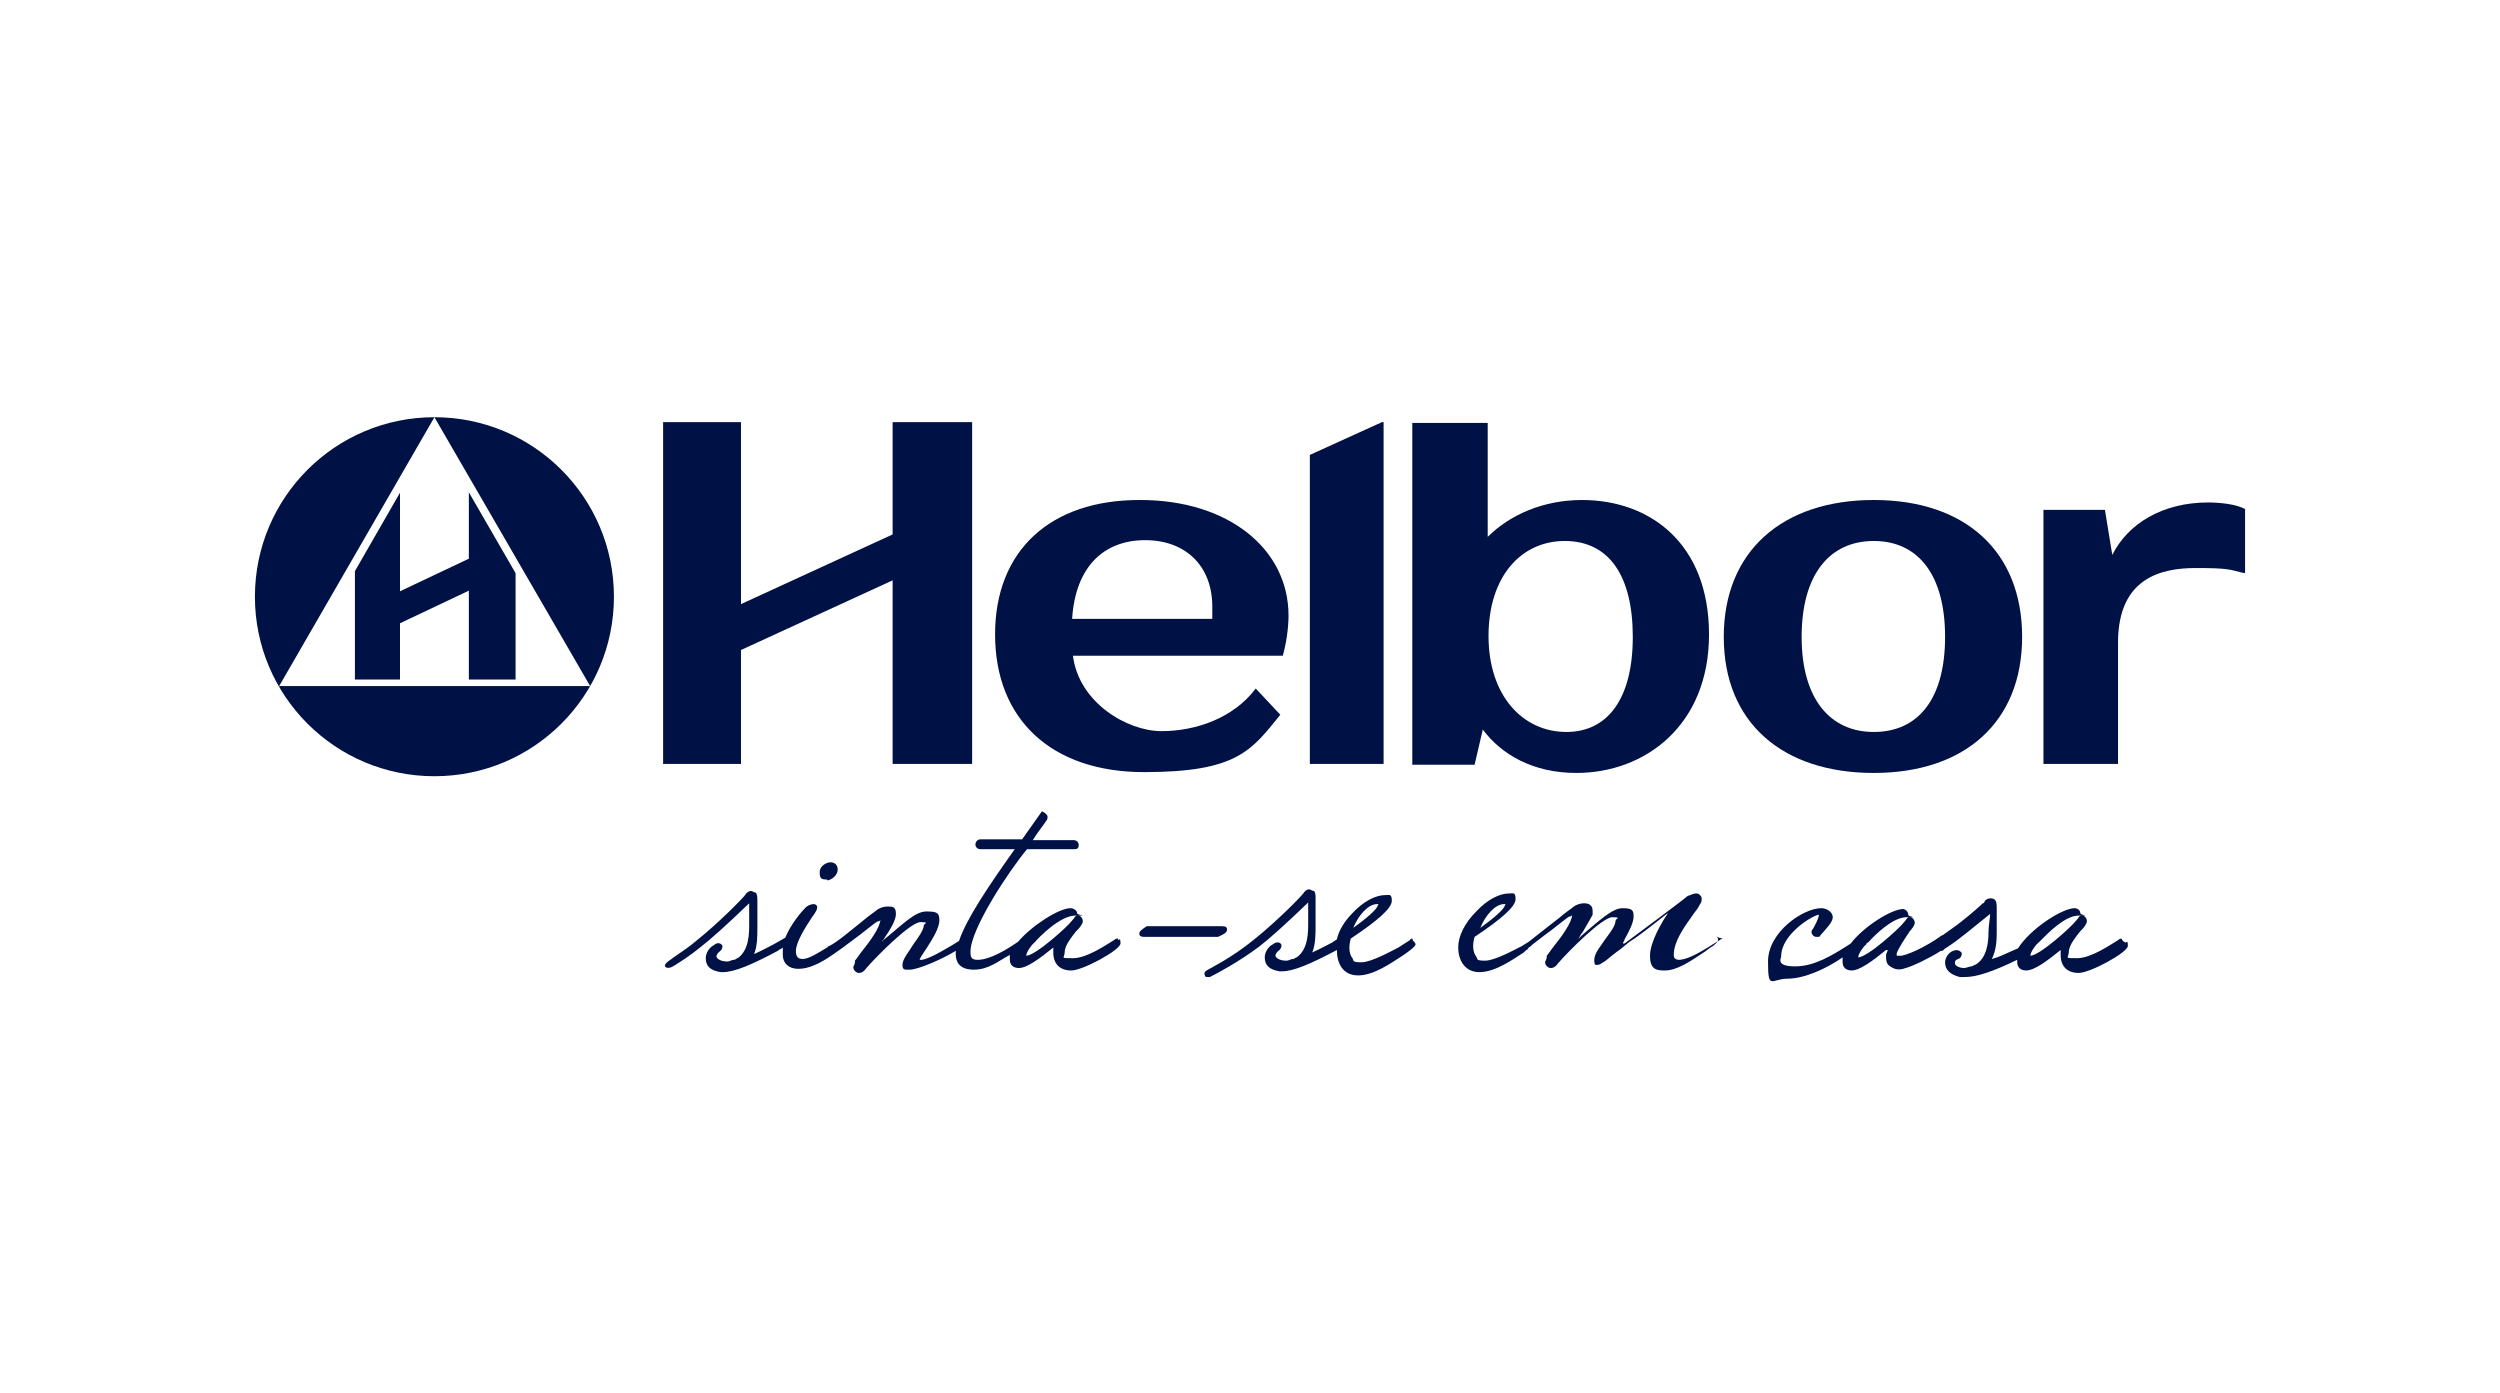
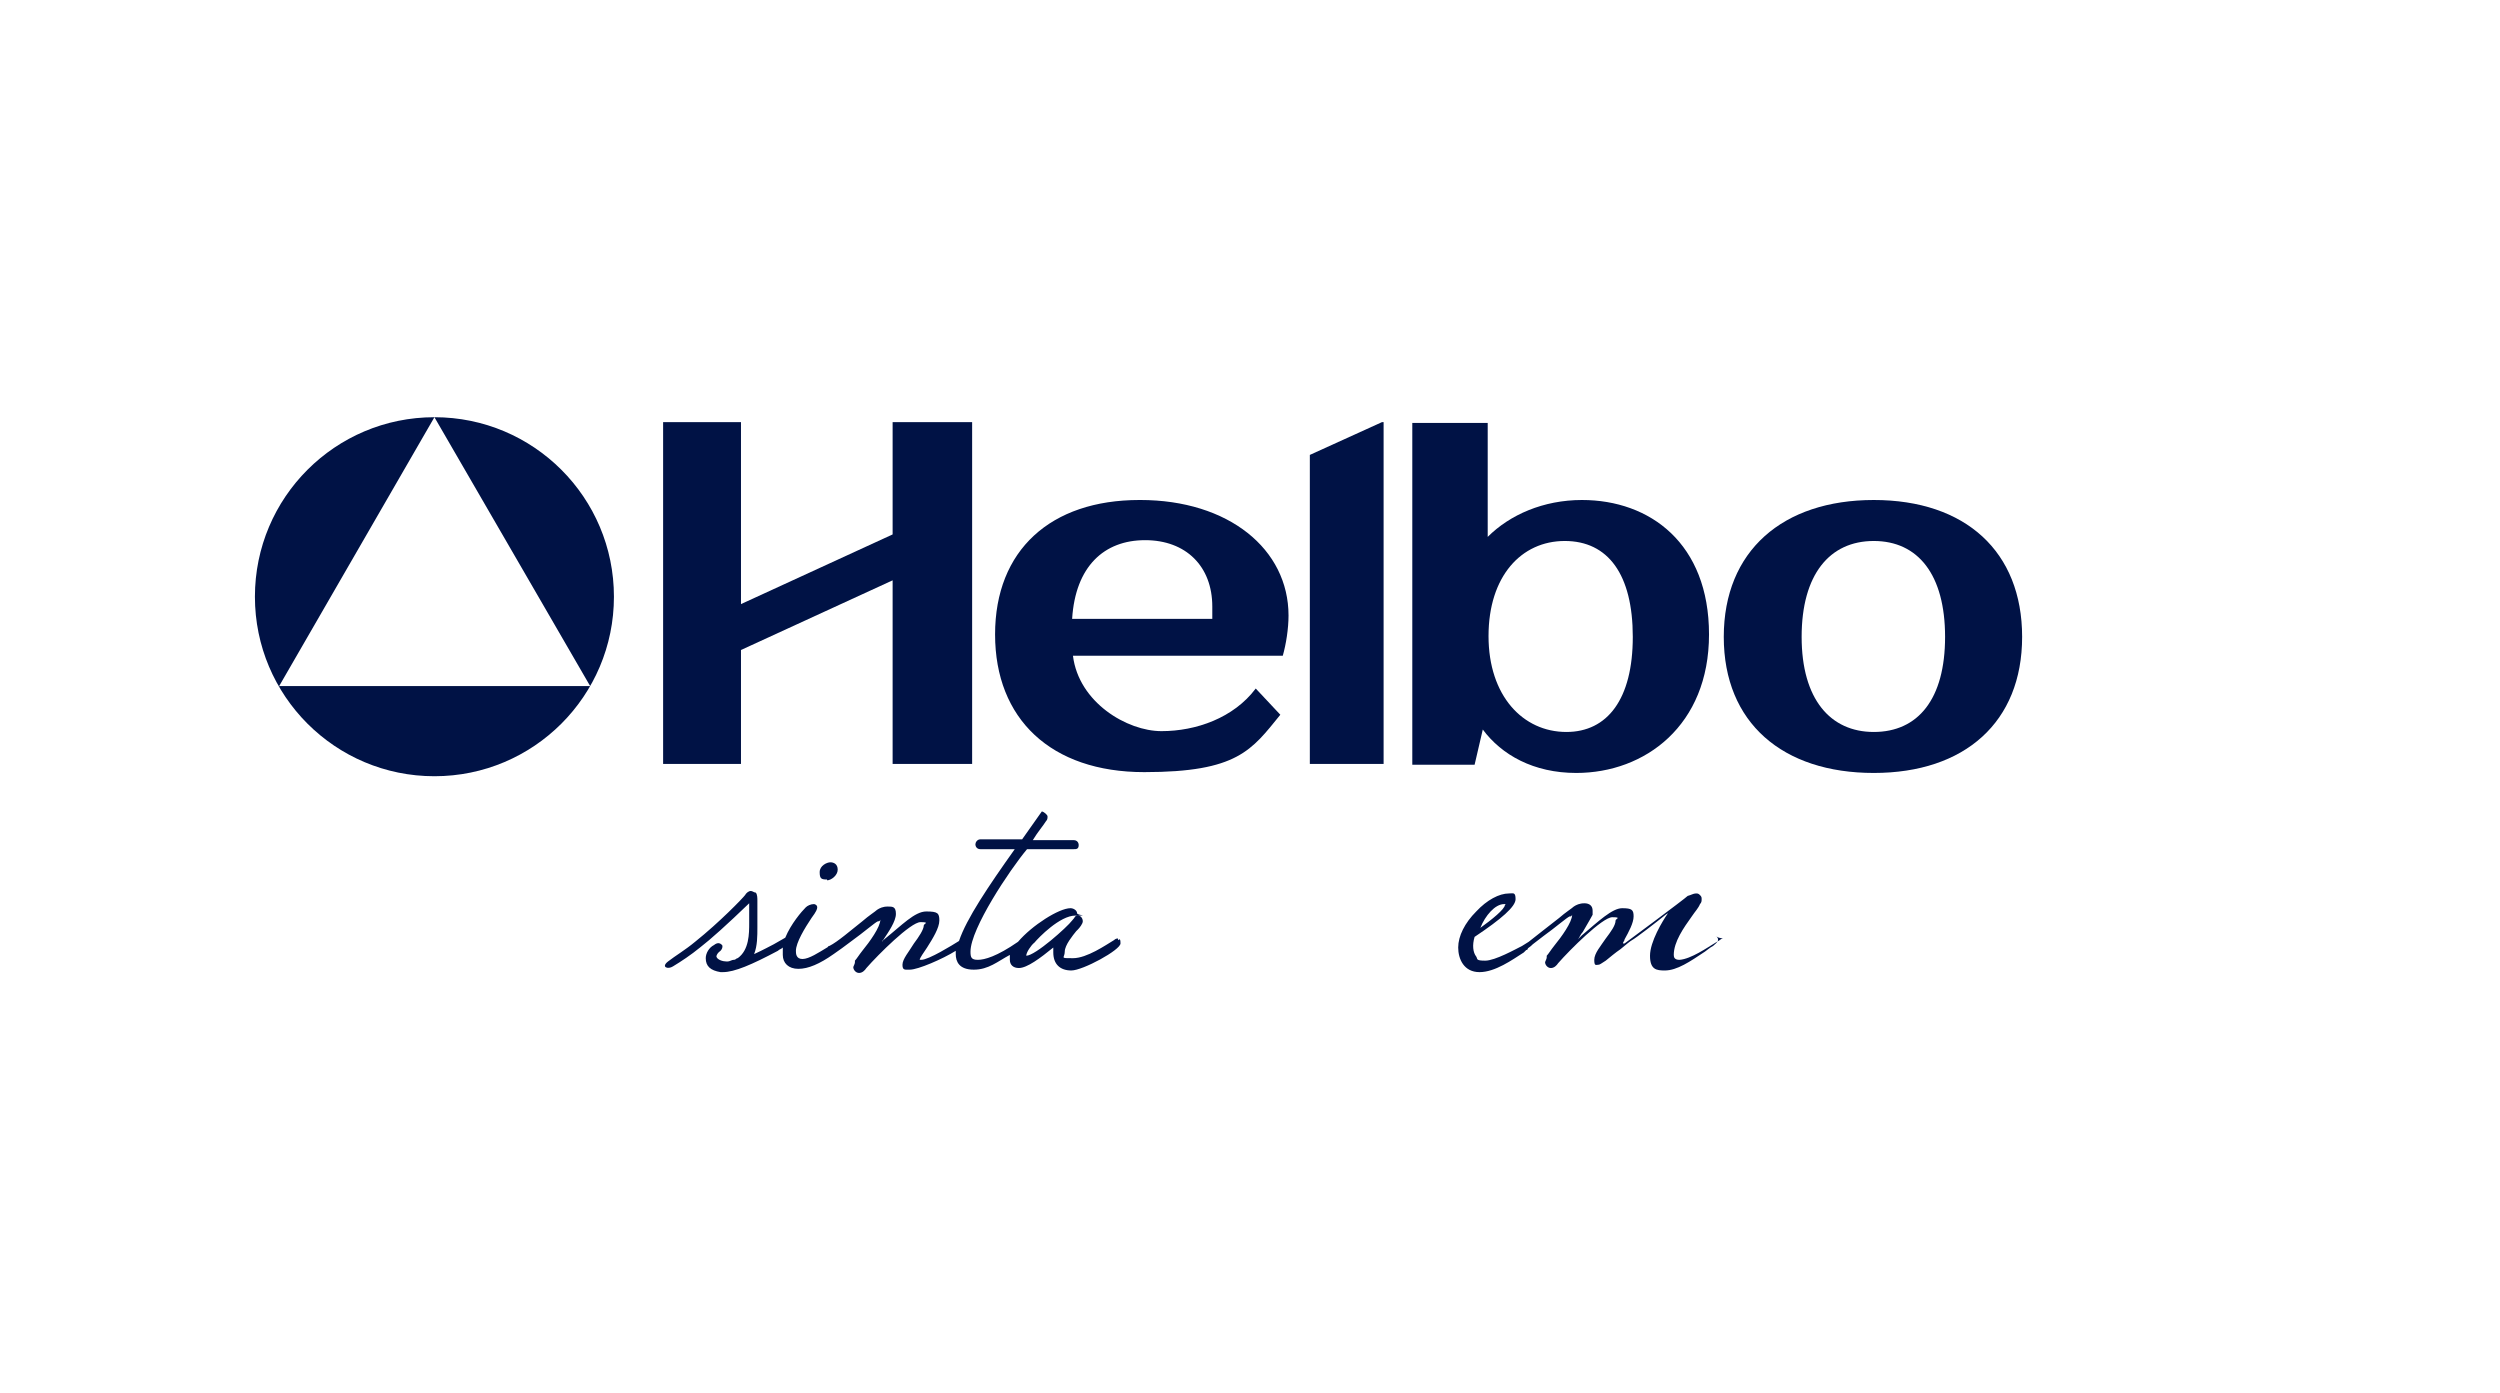
<svg xmlns="http://www.w3.org/2000/svg" id="Layer_1" version="1.1" viewBox="0 0 305 170">
  <defs>
    <style>
      .st0 {
        fill: none;
      }

      .st1 {
        clip-path: url(#clippath);
      }

      .st2 {
        fill: #001245;
      }
    </style>
    <clipPath id="clippath">
-       <polygon class="st0" points="35.7 82.9 53 52.8 70.4 82.9 35.7 82.9" />
-     </clipPath>
+       </clipPath>
  </defs>
  <g>
    <path class="st2" d="M100.9,107.4c.5,0,1.3-.6,1.3-1.3s-.5-.9-.9-.9-1.3.4-1.3,1.2.2.9.9.9h0Z" />
    <path class="st2" d="M136.3,114.5c0,0-.2,0-.4.2-1,.6-3.3,2.2-5,2.2s-1,0-1-.8,1-2,1.4-2.5c0,0,.2-.2.2-.2.2-.2.6-.7.6-1s-.2-.7-.6-.7-.3.2-.7.6c-.6.8-4.5,4.3-5.6,4.3s0,0,0,0c0-.4.6-1.3,1-1.6.5-.6,3.1-3.3,5-3.3s.2,0,.2-.3-.4-.6-.8-.6h0c-1.4,0-4.7,2.1-6.4,4.1-2.6,1.8-4.1,2.2-4.9,2.2s-.9-.3-.9-1c0-2.8,4.8-10,6.9-12.5h5.7c.3,0,.6,0,.6-.5h0c0-.3-.2-.6-.6-.6h-5c.6-1,1.3-1.8,1.6-2.3.2-.2.2-.4.2-.6,0-.2-.5-.6-.7-.6h0l-2.4,3.4h-5.1c-.4,0-.6.4-.6.6,0,.3.2.6.6.6h4.2c-3.2,4.5-5.9,8.5-6.8,11.2-.8.5-3.7,2.3-4.6,2.3s-.2,0-.2,0c0-.2.5-.9.9-1.5.7-1.1,1.5-2.4,1.5-3.3s-.2-1.1-1.6-1.1-3,1.7-5,3.3c-.2.2-.3.2-.4.4,0-.2.2-.2.2-.3.6-.9,1.5-2.2,1.5-3.1s-.4-.9-1-.9-1,.2-1.3.4c-.2.2-1,.7-1.8,1.4-1.4,1.1-3,2.5-4,3-.2,0-.2.2-.3.2-1,.6-2.2,1.4-3,1.4s-.8-.7-.8-1c0-1,1.1-2.8,1.9-4,.6-.8.7-1.1.7-1.3,0-.3-.3-.4-.4-.4h0c-.4,0-.8.2-1,.4-.5.5-1.8,2-2.5,3.7h0l-1.4.8c-.4.2-1.3.7-2.4,1.2.4-1,.4-2.2.4-3.3v-3.2c0-.3,0-.8-.2-1-.2,0-.4-.2-.6-.2-.3,0-.6.3-.7.5h0c-.3.4-3.1,3.3-6.1,5.7-1.2,1-2.4,1.7-3.3,2.4s0,1,.6.6c1-.6,2.2-1.4,3.3-2.3,1.3-1,3.3-2.8,6-5.4h0v2.4h0c0,1.3,0,3.3-1.4,4.3-.2,0-.2.2-.5.2-.2,0-.5.2-.7.2h-.2c-.4,0-1.1-.2-1.2-.6,0-.2.2-.5.5-.7.2-.2.3-.5.2-.7-.2-.2-.5-.4-1,0-.6.3-1,1-1,1.6,0,1,.6,1.5,1.8,1.7h.3c1.4,0,3.5-.9,6.7-2.6.2-.2.4-.2.6-.4,0,.3,0,.6,0,.9,0,1,.7,1.7,1.9,1.7s2.6-.6,4.3-1.8h0c.6-.4,1.4-1,2.2-1.6,1.4-1,2.9-2.3,3.2-2.4.2,0,.2,0,.3-.2h0c0,.9-1.3,2.7-2.2,3.8-.4.5-.7,1-.9,1.2h0v.2c0,.2-.2.5-.2.6,0,.3.3.7.7.7s.7-.3.9-.6h0c1.4-1.6,5.4-5.6,6.6-5.6s.4.2.4.4c0,.5-.6,1.4-1.2,2.2-.6,1-1.4,1.9-1.4,2.6s.3.6.9.6c1,0,4-1.3,5.6-2.3v.4c0,.9.4,1.9,2.2,1.9s2.9-1,4.4-1.8c0,.2,0,.4,0,.6,0,.6.4,1,1.1,1,1,0,2.6-1.2,4.2-2.5h0c0,.2,0,.4,0,.6,0,1.4.8,2.2,2.2,2.2s6-2.5,6-3.3-.2-.4-.3-.4v-.2Z" />
-     <path class="st2" d="M148.6,114.3c.9-.4,1.1-.6,1.1-.9s-.2-.4-.6-.4h-9.2c-.6.4-.9.6-.9.9s.2.4.6.4h9Z" />
-     <path class="st2" d="M172.3,114.5c0,0-.2,0-.3.2l-1.4.9c-.8.4-3.3,1.8-4.5,1.8s-.9-.2-1.1-.5c-.4-.5-.5-1.4-.2-2.4,3.3-2.2,5-3.7,5-4.6s-.3-.7-.8-.7c-1.2,0-2.7.8-4,2.2-1,1-1.7,2.2-1.9,3.2l-.6.4c-.4.2-1.3.7-2.4,1.2.4-1,.4-2.2.4-3.3v-3.2c0-.5,0-.8-.2-1-.2,0-.4-.2-.6-.2-.3,0-.6.3-.7.5h0c-.3.4-3.1,3.3-6.1,5.7-2.7,2.2-5.4,3.5-5.7,3.7s-.3.4-.2.6c0,.2.2.2.4.2h.2c1-.5,3.6-1.9,6-3.7,1.3-1,3.3-2.8,6-5.4h0v2.4h0c0,1.3,0,3.3-1.4,4.3-.2,0-.2.2-.5.2-.2,0-.5.2-.7.2h-.2c-.4,0-1.1-.2-1.2-.6,0-.2.2-.5.5-.7.2-.2.3-.5.2-.7s-.5-.4-1,0c-.6.3-1,1-1,1.6,0,1,.6,1.5,1.8,1.7h.3c1.4,0,3.5-.9,6.7-2.6h0c0,1.6.7,3.1,2.6,3.1s4-1.5,5.4-2.4h0c1.5-1,1.6-1.3,1.6-1.4s-.2-.4-.3-.4h0ZM168.1,110.4c0,.5-1.6,1.8-3,2.8.6-1.5,1.8-2.9,2.9-2.9s.2,0,.2,0h0Z" />
    <path class="st2" d="M210.2,114.5c0,0-.2,0-.4.2l-.5.3c-1,.6-3,2-4.4,2.1-.6,0-.7-.3-.7-.6,0-1.6,1.2-3.3,2.2-4.7.4-.6.8-1,1-1.5.2-.2.2-.4.2-.6s0-.3-.2-.5c-.2-.2-.3-.2-.5-.2-.3,0-.6.2-1,.3-.4.4-7.7,5.8-7.7,5.8,0,0,0,0-.2,0,0-.2.2-.3.2-.5.5-.9,1.1-2,1.1-2.8s-.2-1-1.4-1-2.9,1.6-4.9,3.3c-.2.2-.3.3-.5.5.2-.2.3-.6.6-.9.7-1.2,1.1-1.9,1.2-2.1,0-.2,0-.3,0-.5,0-.6-.4-.9-1-.9s-1,.2-1.3.4c-.2.2-1,.7-1.8,1.4-1.3,1-2.8,2.2-3.7,2.9l-.8.5c-.8.4-3.3,1.8-4.5,1.8s-.9-.2-1.1-.5c-.4-.5-.5-1.4-.2-2.4,3.3-2.2,5-3.7,5-4.6s-.3-.7-.8-.7c-1.2,0-2.7.8-4,2.2-1.4,1.4-2.2,3-2.2,4.4s.7,3,2.6,3,4-1.5,5.4-2.4h0c.2-.2.2-.2.3-.3h0s.2,0,.2-.2c.3-.2.5-.4.6-.5.4-.3.8-.6,1.3-1,1.4-1,2.9-2.3,3.2-2.4.2,0,.2,0,.3-.2h0c0,.9-1.3,2.7-2.2,3.8-.4.5-.7,1-.9,1.2h0v.2c0,.2-.2.5-.2.6,0,.3.3.7.7.7s.7-.3.9-.6h0c1.4-1.6,5.4-5.6,6.6-5.6s.4.2.4.4c0,.6-.6,1.4-1.2,2.2-.6.9-1.4,1.8-1.4,2.6s.2.6.5.6h0c.2,0,.4-.2.9-.5.5-.4,1.2-1,1.8-1.4.6-.5,1.2-1,1.4-1.1.4-.2,3-2.2,4.1-3.1l.3-.2c-.7,1-2.2,3.5-2.2,5.2s.8,1.8,1.8,1.8c1.5,0,3.1-1.1,4.9-2.3.3-.2.6-.5,1-.7.6-.5.6-.6.6-.8,0-.2-.2-.4-.3-.4l.4.2ZM183.6,110.4c0,.5-1.6,1.8-3,2.8.6-1.5,1.8-2.9,2.9-2.9s.2,0,.2,0h0Z" />
-     <path class="st2" d="M258.8,114.5c0,0-.2,0-.4.2-1,.6-3.3,2.2-5,2.2s-1,0-1-.8,1-2,1.4-2.5c0,0,.2-.2.2-.2.2-.2.6-.7.6-1s-.2-.7-.6-.7-.3.2-.7.6c-.6.8-4.5,4.3-5.6,4.3s0,0,0,0c0-.4.6-1.3,1-1.6l.2-.2c.9-.9,3-3.1,4.7-3.1s.2,0,.2-.3-.3-.6-.7-.6h0c-1.5,0-5.4,2.5-6.9,4.9l-.7.3h0c-.9.4-1.7.8-2.5,1,.5-1,.6-2.1.6-3.1v-1.4c0-.6,0-1.4,0-1.7,0-.3,0-.8-.2-1-.2-.2-.4-.2-.6-.2-.3,0-.6.2-.7.4h0c0,0,0,.2-.2.2-.3.3-1.3,1.2-2.7,2.3-.6.5-1.4,1-2.2,1.6-.2,0-.3.2-.5.3-1,.7-3.1,1.9-4.5,2.2h-.6v-.3c.2-.6,1-1.8,1.6-2.7.2-.2.6-.7.6-1s-.2-.7-.6-.7-.3.2-.7.6c-.6.8-4.5,4.3-5.6,4.3s0,0,0,0c0-.4.6-1.3,1-1.6,0,0,0-.2.2-.2.8-.9,3-3.1,4.7-3.1s.2,0,.2-.3-.2-.6-.6-.7h0c-1.4,0-4.8,2.1-6.4,4.2l-.3.2c-1.9,1.2-4.1,2.6-6.5,2.6s-1.7-1-1.7-1.2c0-2.8,4-5.1,4.6-5.1s0,0,0,0c0,.5-.6,1.5-.7,1.7,0,0-.2.2-.2.4,0,.2.2.6.6.6s.4,0,.5-.2h0c.7-.8,1.5-1.6,1.5-2.2s-.7-1.1-1.4-1.1c-2.2,0-6.5,2.9-6.5,6.5s.4,2.1,2.4,2.1,4.7-1.2,6.7-2.6c0,.2,0,.4,0,.6,0,.6.4,1,1.1,1,1,0,2.6-1.2,4.2-2.5,0,0,0,0,.2,0,0,.2-.2.4-.2.6,0,.6,0,1.1.5,1.4.3.2.9.6,1.9.2.8-.2,2.9-1.2,4.3-2.1h.2c.2-.2.3-.3.5-.4,1.7-1.1,3.4-2.6,5.3-4.1,0,.5-.2,1.4-.2,2.2h0c0,1.3-.2,3.2-1.6,4-.2,0-.3.2-.5.2h0c-.2,0-.6.2-.9.2h0c-.4,0-1.1-.2-1.1-.6s.2-.4.6-.6c.2-.2.3-.5.2-.7-.2-.2-.5-.4-1-.2-.6.2-1,.9-1,1.4,0,.9.6,1.5,1.8,1.8h.6c1.4,0,3.3-.6,6.4-2.1v.3c0,.6.4,1,1.1,1,1,0,2.6-1.2,4.2-2.5h0c0,.2,0,.4,0,.6,0,1.4.8,2.2,2.2,2.2s6-2.5,6-3.3-.2-.4-.3-.4l-.3-.2Z" />
  </g>
  <g>
    <g>
      <path class="st2" d="M53,50.9c-12.1,0-21.9,9.8-21.9,21.9s9.8,21.9,21.9,21.9,21.9-9.8,21.9-21.9-9.8-21.9-21.9-21.9ZM34,83.8l19-32.9,19,32.8h-37.9Z" />
      <g class="st1">
        <g>
          <rect class="st2" x="57.2" y="59.7" width="5.7" height="23.2" />
          <polygon class="st2" points="47.4 76.7 58.8 71.3 58.8 67.4 47.4 72.8 47.4 76.7" />
          <rect class="st2" x="43.3" y="59.7" width="5.5" height="23.2" />
        </g>
      </g>
    </g>
    <g>
-       <path class="st2" d="M269.4,61.3c-5.6,0-9.8,2.6-11.7,6.4l-.9-5.5h-7.5v31h9.1v-14.8c0-8,5.4-9.1,9.5-9.1s4.1.2,5.8.6h.2v-7.8c-1.1-.6-3.1-.8-4.5-.8h0Z" />
      <path class="st2" d="M139,61c-10.8,0-17.6,6.1-17.6,16.4s6.8,16.8,18.2,16.8,13.1-2.7,16.6-7l-3-3.2c-2.7,3.6-7.3,5.2-11.5,5.2s-10.1-3.5-10.8-9.2h25.6c.4-1.4.7-3.3.7-4.9,0-8.1-7.3-14.1-18.1-14.1ZM139.7,65.9c5,0,8.2,3.2,8.2,8.1s0,1,0,1.5h-17.1c.4-6.4,3.9-9.6,8.9-9.6Z" />
      <path class="st2" d="M193,61c-4.7,0-8.8,1.8-11.5,4.5v-13.9h-9.2v41.7h7.6l1-4.3c2.3,3.1,6.2,5.3,11.4,5.3,8.4,0,16.2-5.8,16.2-16.9s-7.2-16.4-15.5-16.4h0ZM191.1,89.3c-5.3,0-9.5-4.4-9.5-11.7s4-11.6,9.3-11.6,8.3,4.1,8.3,11.7-3.1,11.6-8.1,11.6h0Z" />
      <polygon class="st2" points="108.9 65.2 90.4 73.7 90.4 51.5 80.9 51.5 80.9 93.2 90.4 93.2 90.4 79.3 108.9 70.8 108.9 93.2 118.6 93.2 118.6 51.5 108.9 51.5 108.9 65.2" />
      <polygon class="st2" points="159.8 55.5 159.8 93.2 168.8 93.2 168.8 51.5 168.6 51.5 159.8 55.5" />
      <path class="st2" d="M228.6,61c-11.1,0-18.3,6.2-18.3,16.7s7.2,16.6,18.3,16.6,18.1-6.2,18.1-16.6-6.9-16.7-18.1-16.7ZM228.6,89.3c-5.3,0-8.8-4-8.8-11.6s3.4-11.7,8.8-11.7,8.7,4.1,8.7,11.7-3.3,11.6-8.7,11.6h0Z" />
    </g>
  </g>
</svg>